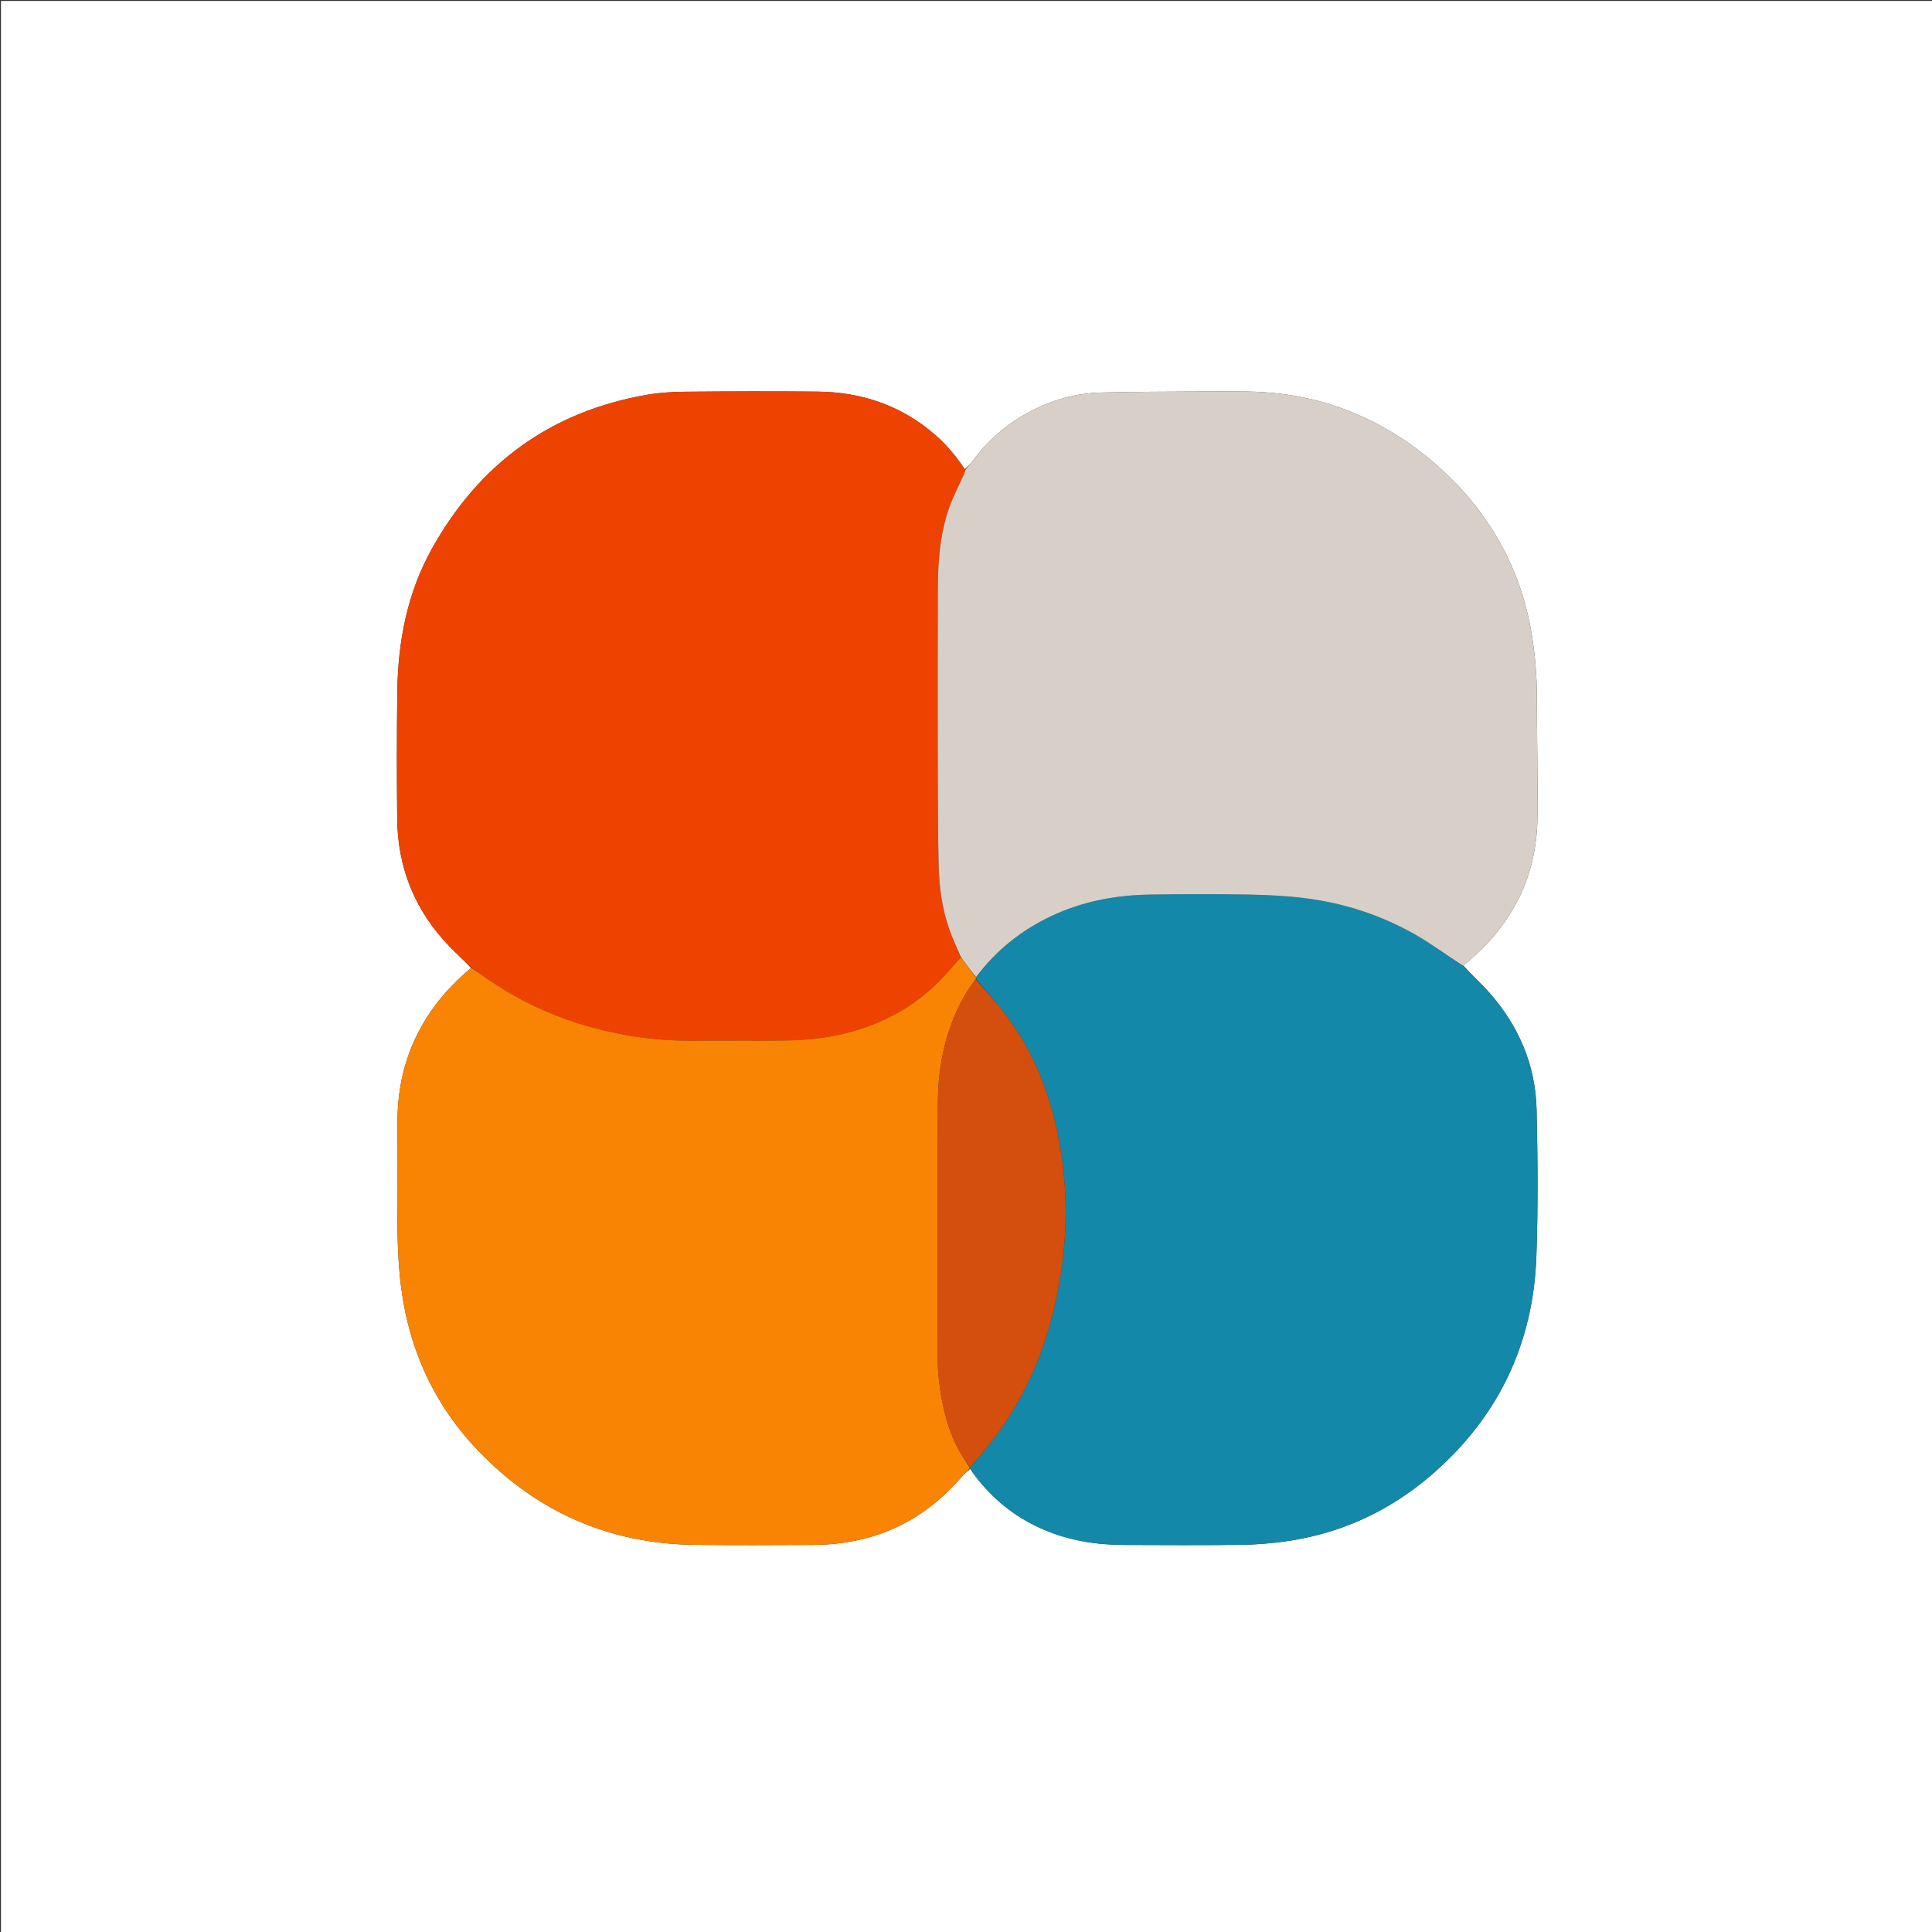
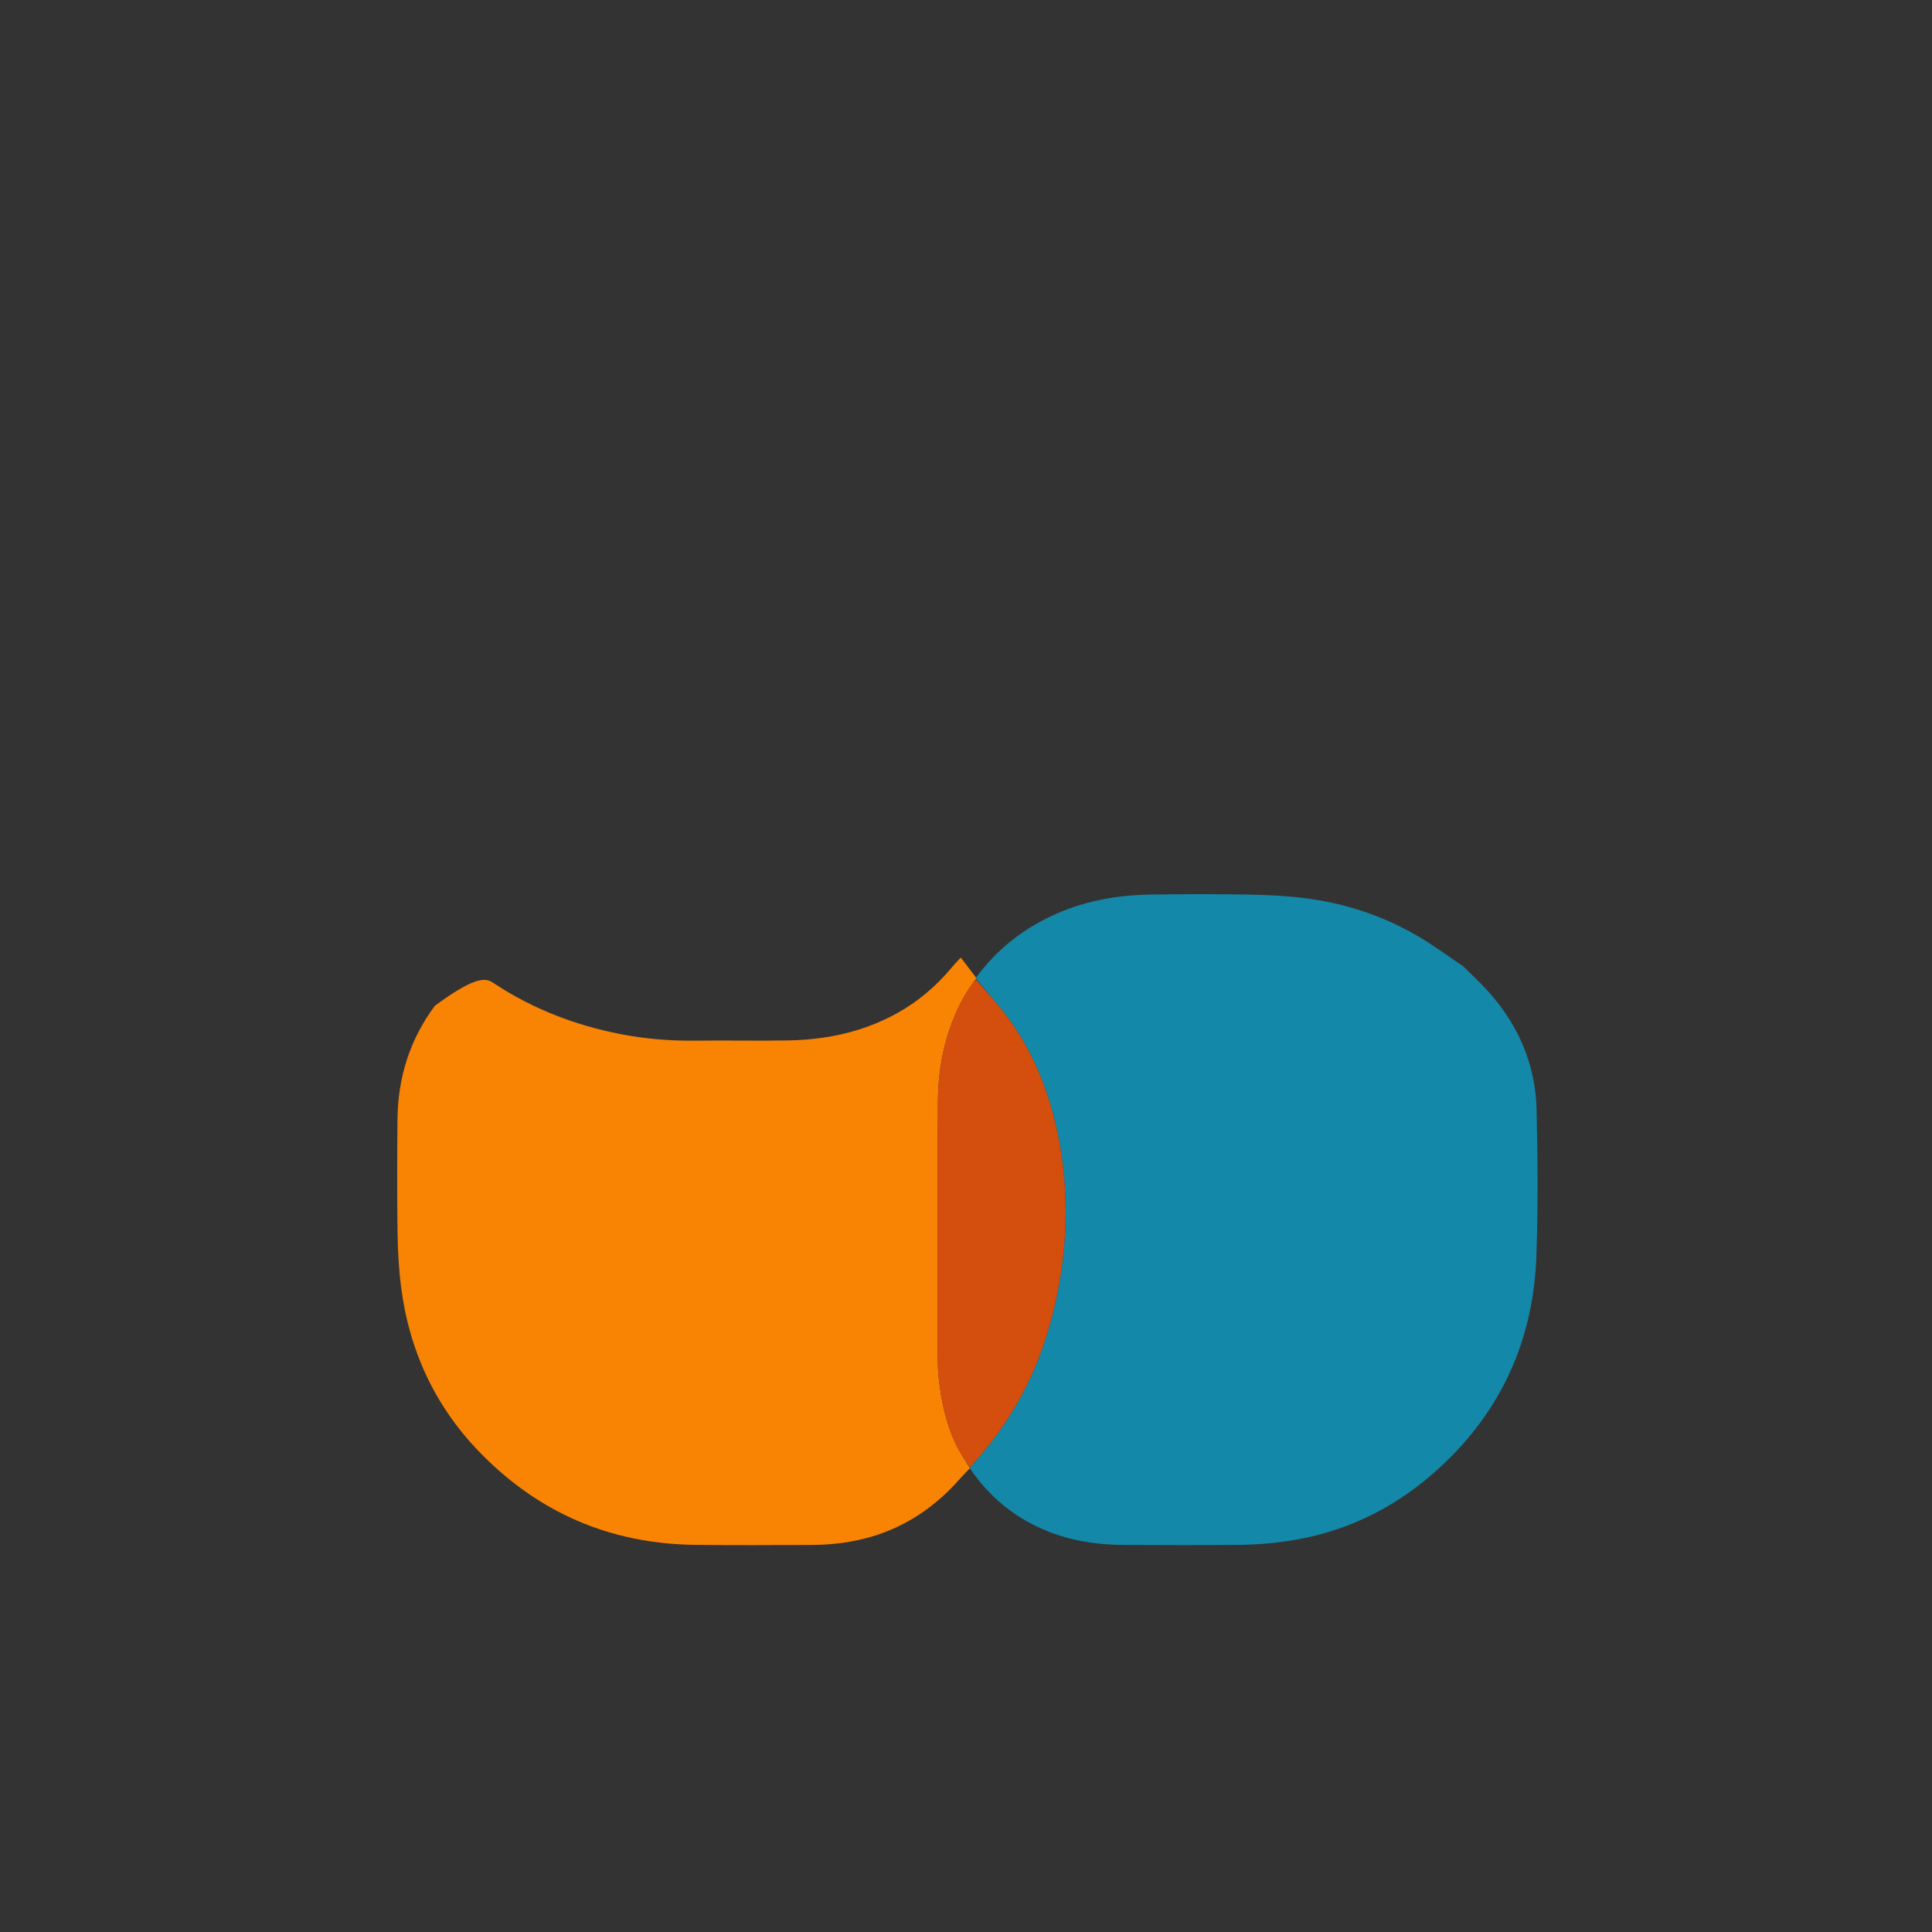
<svg xmlns="http://www.w3.org/2000/svg" version="1.1" id="Layer_1" x="0px" y="0px" width="100%" viewBox="0 0 2048 2048" enable-background="new 0 0 2048 2048" xml:space="preserve">
  <rect x="0" y="0" width="2048" height="2048" fill="#333333" stroke="none" />
-   <path fill="#FFFFFF" opacity="1" stroke="none" d=" M1298,2049   C865.333,2049 433.167,2049 1,2049   C1,1366.333 1,683.667 1,1   C683.667,1 1366.333,1 2049,1   C2049,683.667 2049,1366.333 2049,2049   C1798.833,2049 1548.667,2049 1298,2049  M1551.208,1023.546   C1553.468,1021.594 1555.713,1019.625 1557.99,1017.694   C1578.107,1000.635 1594.725,980.727 1607.272,957.465   C1622.926,928.445 1629.602,897.122 1629.811,864.509   C1630.083,822.06 1629.237,779.606 1629.119,737.154   C1629.061,716.194 1627.342,695.42 1624.066,674.732   C1619.358,645.001 1610.754,616.436 1597.487,589.467   C1581.138,556.232 1559.333,526.976 1532.269,501.477   C1507.734,478.359 1480.639,459.267 1450.323,444.589   C1409.729,424.934 1366.789,415.616 1321.846,415.039   C1305.688,414.831 1289.524,414.874 1273.364,414.992   C1237.91,415.249 1202.444,415.178 1167.006,416.1   C1139.194,416.824 1113.08,424.612 1088.646,438.077   C1066.169,450.464 1047.28,466.854 1031.964,487.432   C1029.244,491.087 1026.128,494.447 1022.742,497.431   C1014.102,484.487 1004.316,472.519 992.645,462.167   C956.732,430.31 914.252,415.609 866.759,415.136   C820.098,414.671 773.426,414.839 726.764,415.242   C713.143,415.359 699.35,416.15 685.954,418.469   C583.948,436.127 508.344,491.376 458.058,581.263   C431.67,628.429 421.796,680.128 421.144,733.667   C420.599,778.493 420.598,823.335 421.055,868.162   C421.587,920.281 440.012,965.408 476.241,1003.026   C483.849,1010.926 492.041,1018.265 499.304,1026.071   C485.144,1038.064 472.124,1051.146 461.035,1066.077   C434.495,1101.812 421.776,1142.197 421.354,1186.45   C420.973,1226.441 420.857,1266.445 421.418,1306.432   C421.691,1325.883 422.747,1345.441 425.229,1364.721   C433.83,1431.534 460.886,1490.071 507.724,1538.641   C570.239,1603.47 646.919,1636.622 737.109,1637.609   C778.432,1638.062 819.765,1637.887 861.093,1637.684   C882.662,1637.578 903.956,1634.924 924.708,1628.685   C961.845,1617.522 992.327,1596.299 1017.757,1567.368   C1021.023,1563.653 1024.572,1560.187 1028.43,1557.162   C1048.175,1585.883 1073.835,1607.453 1105.909,1621.28   C1133.292,1633.085 1162.096,1637.607 1191.688,1637.714   C1232.853,1637.863 1274.022,1638.088 1315.182,1637.606   C1330.794,1637.423 1346.495,1636.162 1361.967,1634.029   C1431.748,1624.405 1490.571,1592.701 1539.497,1542.774   C1596.752,1484.35 1625.721,1413.132 1628.619,1331.916   C1630.466,1280.156 1630.022,1228.259 1628.859,1176.463   C1627.792,1128.922 1609.86,1087.277 1578.3,1051.741   C1569.698,1042.056 1560.03,1033.318 1551.208,1023.546  z" />
-   <path fill="#EE4200" opacity="1" stroke="none" d=" M499.965,1025.862   C492.041,1018.265 483.849,1010.926 476.241,1003.026   C440.012,965.408 421.587,920.281 421.055,868.162   C420.598,823.335 420.599,778.493 421.144,733.667   C421.796,680.128 431.67,628.429 458.058,581.263   C508.344,491.376 583.948,436.127 685.954,418.469   C699.35,416.15 713.143,415.359 726.764,415.242   C773.426,414.839 820.098,414.671 866.759,415.136   C914.252,415.609 956.732,430.31 992.645,462.167   C1004.316,472.519 1014.102,484.487 1023.021,497.997   C1022.774,500.047 1022.344,501.575 1021.706,503.009   C1016.505,514.693 1010.431,526.066 1006.205,538.09   C996.428,565.906 994.263,595.008 994.16,624.228   C993.938,687.007 993.962,749.787 994.088,812.567   C994.159,848.196 994.207,883.835 995.076,919.45   C995.622,941.794 998.981,963.923 1006.325,985.156   C1009.842,995.322 1014.585,1005.065 1018.443,1015.038   C1014.631,1019.047 1011.085,1022.963 1007.677,1026.995   C991.851,1045.717 973.443,1061.378 952.072,1073.402   C916.049,1093.669 876.861,1102.103 835.965,1102.887   C803.144,1103.516 770.299,1102.725 737.471,1103.137   C710.302,1103.478 683.426,1101.272 656.807,1095.997   C609.359,1086.595 564.935,1069.557 524.417,1042.883   C516.125,1037.424 508.108,1031.547 499.965,1025.862  z" />
  <path fill="#1488A8" opacity="1" stroke="none" d=" M1550.851,1024.145   C1560.03,1033.318 1569.698,1042.056 1578.3,1051.741   C1609.86,1087.277 1627.792,1128.922 1628.859,1176.463   C1630.022,1228.259 1630.466,1280.156 1628.619,1331.916   C1625.721,1413.132 1596.752,1484.35 1539.497,1542.774   C1490.571,1592.701 1431.748,1624.405 1361.967,1634.029   C1346.495,1636.162 1330.794,1637.423 1315.182,1637.606   C1274.022,1638.088 1232.853,1637.863 1191.688,1637.714   C1162.096,1637.607 1133.292,1633.085 1105.909,1621.28   C1073.835,1607.453 1048.175,1585.883 1028.242,1556.717   C1028.055,1556.272 1027.978,1555.941 1028.261,1555.772   C1029.862,1553.898 1031.074,1552.095 1032.515,1550.499   C1054.072,1526.642 1072.165,1500.41 1086.72,1471.733   C1105.047,1435.625 1116.44,1397.307 1123.288,1357.525   C1131.852,1307.777 1131.837,1258.045 1122.49,1208.433   C1113.88,1162.726 1097.747,1119.882 1070.627,1081.845   C1059.658,1066.46 1046.693,1052.499 1034.69,1037.613   C1034.753,1036.959 1034.764,1036.583 1035.003,1035.936   C1056.051,1007.241 1082.732,986.006 1114.51,971.024   C1147.784,955.337 1183.122,948.809 1219.597,948.273   C1254.067,947.767 1288.558,947.669 1323.025,948.273   C1343.451,948.632 1363.984,949.629 1384.228,952.222   C1425.574,957.518 1464.777,970.355 1500.958,991.132   C1518.216,1001.043 1534.258,1013.075 1550.851,1024.145  z" />
-   <path fill="#D8D0C8" opacity="1" stroke="none" d=" M1551.03,1023.846   C1534.258,1013.075 1518.216,1001.043 1500.958,991.132   C1464.777,970.355 1425.574,957.518 1384.228,952.222   C1363.984,949.629 1343.451,948.632 1323.025,948.273   C1288.558,947.669 1254.067,947.767 1219.597,948.273   C1183.122,948.809 1147.784,955.337 1114.51,971.024   C1082.732,986.006 1056.051,1007.241 1034.698,1035.799   C1029.033,1028.955 1023.902,1021.977 1018.772,1014.999   C1014.585,1005.065 1009.842,995.322 1006.325,985.156   C998.981,963.923 995.622,941.794 995.076,919.45   C994.207,883.835 994.159,848.196 994.088,812.567   C993.962,749.787 993.938,687.007 994.16,624.228   C994.263,595.008 996.428,565.906 1006.205,538.09   C1010.431,526.066 1016.505,514.693 1021.706,503.009   C1022.344,501.575 1022.774,500.047 1023.248,498.253   C1026.128,494.447 1029.244,491.087 1031.964,487.432   C1047.28,466.854 1066.169,450.464 1088.646,438.077   C1113.08,424.612 1139.194,416.824 1167.006,416.1   C1202.444,415.178 1237.91,415.249 1273.364,414.992   C1289.524,414.874 1305.688,414.831 1321.846,415.039   C1366.789,415.616 1409.729,424.934 1450.323,444.589   C1480.639,459.267 1507.734,478.359 1532.269,501.477   C1559.333,526.976 1581.138,556.232 1597.487,589.467   C1610.754,616.436 1619.358,645.001 1624.066,674.732   C1627.342,695.42 1629.061,716.194 1629.119,737.154   C1629.237,779.606 1630.083,822.06 1629.811,864.509   C1629.602,897.122 1622.926,928.445 1607.272,957.465   C1594.725,980.727 1578.107,1000.635 1557.99,1017.694   C1555.713,1019.625 1553.468,1021.594 1551.03,1023.846  z" />
-   <path fill="#F98403" opacity="1" stroke="none" d=" M1018.443,1015.038   C1023.902,1021.977 1029.033,1028.955 1034.468,1036.07   C1034.764,1036.583 1034.753,1036.959 1034.37,1037.687   C1029.822,1044.383 1025.203,1050.483 1021.545,1057.112   C1002.754,1091.161 994.575,1128.228 994.266,1166.614   C993.532,1257.709 994.001,1348.814 994.065,1439.916   C994.07,1446.875 994.381,1453.868 995.119,1460.785   C997.646,1484.48 1002.559,1507.684 1012.498,1529.434   C1016.729,1538.694 1022.763,1547.13 1027.978,1555.941   C1027.978,1555.941 1028.055,1556.272 1028.022,1556.439   C1024.572,1560.187 1021.023,1563.653 1017.757,1567.368   C992.327,1596.299 961.845,1617.522 924.708,1628.685   C903.956,1634.924 882.662,1637.578 861.093,1637.684   C819.765,1637.887 778.432,1638.062 737.109,1637.609   C646.919,1636.622 570.239,1603.47 507.724,1538.641   C460.886,1490.071 433.83,1431.534 425.229,1364.721   C422.747,1345.441 421.691,1325.883 421.418,1306.432   C420.857,1266.445 420.973,1226.441 421.354,1186.45   C421.776,1142.197 434.495,1101.812 461.035,1066.077   C472.124,1051.146 485.144,1038.064 499.635,1025.967   C508.108,1031.547 516.125,1037.424 524.417,1042.883   C564.935,1069.557 609.359,1086.595 656.807,1095.997   C683.426,1101.272 710.302,1103.478 737.471,1103.137   C770.299,1102.725 803.144,1103.516 835.965,1102.887   C876.861,1102.103 916.049,1093.669 952.072,1073.402   C973.443,1061.378 991.851,1045.717 1007.677,1026.995   C1011.085,1022.963 1014.631,1019.047 1018.443,1015.038  z" />
+   <path fill="#F98403" opacity="1" stroke="none" d=" M1018.443,1015.038   C1023.902,1021.977 1029.033,1028.955 1034.468,1036.07   C1034.764,1036.583 1034.753,1036.959 1034.37,1037.687   C1029.822,1044.383 1025.203,1050.483 1021.545,1057.112   C1002.754,1091.161 994.575,1128.228 994.266,1166.614   C993.532,1257.709 994.001,1348.814 994.065,1439.916   C994.07,1446.875 994.381,1453.868 995.119,1460.785   C997.646,1484.48 1002.559,1507.684 1012.498,1529.434   C1016.729,1538.694 1022.763,1547.13 1027.978,1555.941   C1027.978,1555.941 1028.055,1556.272 1028.022,1556.439   C1024.572,1560.187 1021.023,1563.653 1017.757,1567.368   C992.327,1596.299 961.845,1617.522 924.708,1628.685   C903.956,1634.924 882.662,1637.578 861.093,1637.684   C819.765,1637.887 778.432,1638.062 737.109,1637.609   C646.919,1636.622 570.239,1603.47 507.724,1538.641   C460.886,1490.071 433.83,1431.534 425.229,1364.721   C422.747,1345.441 421.691,1325.883 421.418,1306.432   C420.857,1266.445 420.973,1226.441 421.354,1186.45   C421.776,1142.197 434.495,1101.812 461.035,1066.077   C508.108,1031.547 516.125,1037.424 524.417,1042.883   C564.935,1069.557 609.359,1086.595 656.807,1095.997   C683.426,1101.272 710.302,1103.478 737.471,1103.137   C770.299,1102.725 803.144,1103.516 835.965,1102.887   C876.861,1102.103 916.049,1093.669 952.072,1073.402   C973.443,1061.378 991.851,1045.717 1007.677,1026.995   C1011.085,1022.963 1014.631,1019.047 1018.443,1015.038  z" />
  <path fill="#D44F0E" opacity="1" stroke="none" d=" M1028.261,1555.772   C1022.763,1547.13 1016.729,1538.694 1012.498,1529.434   C1002.559,1507.684 997.646,1484.48 995.119,1460.785   C994.381,1453.868 994.07,1446.875 994.065,1439.916   C994.001,1348.814 993.532,1257.709 994.266,1166.614   C994.575,1128.228 1002.754,1091.161 1021.545,1057.112   C1025.203,1050.483 1029.822,1044.383 1034.317,1037.965   C1046.693,1052.499 1059.658,1066.46 1070.627,1081.845   C1097.747,1119.882 1113.88,1162.726 1122.49,1208.433   C1131.837,1258.045 1131.852,1307.777 1123.288,1357.525   C1116.44,1397.307 1105.047,1435.625 1086.72,1471.733   C1072.165,1500.41 1054.072,1526.642 1032.515,1550.499   C1031.074,1552.095 1029.862,1553.898 1028.261,1555.772  z" />
</svg>